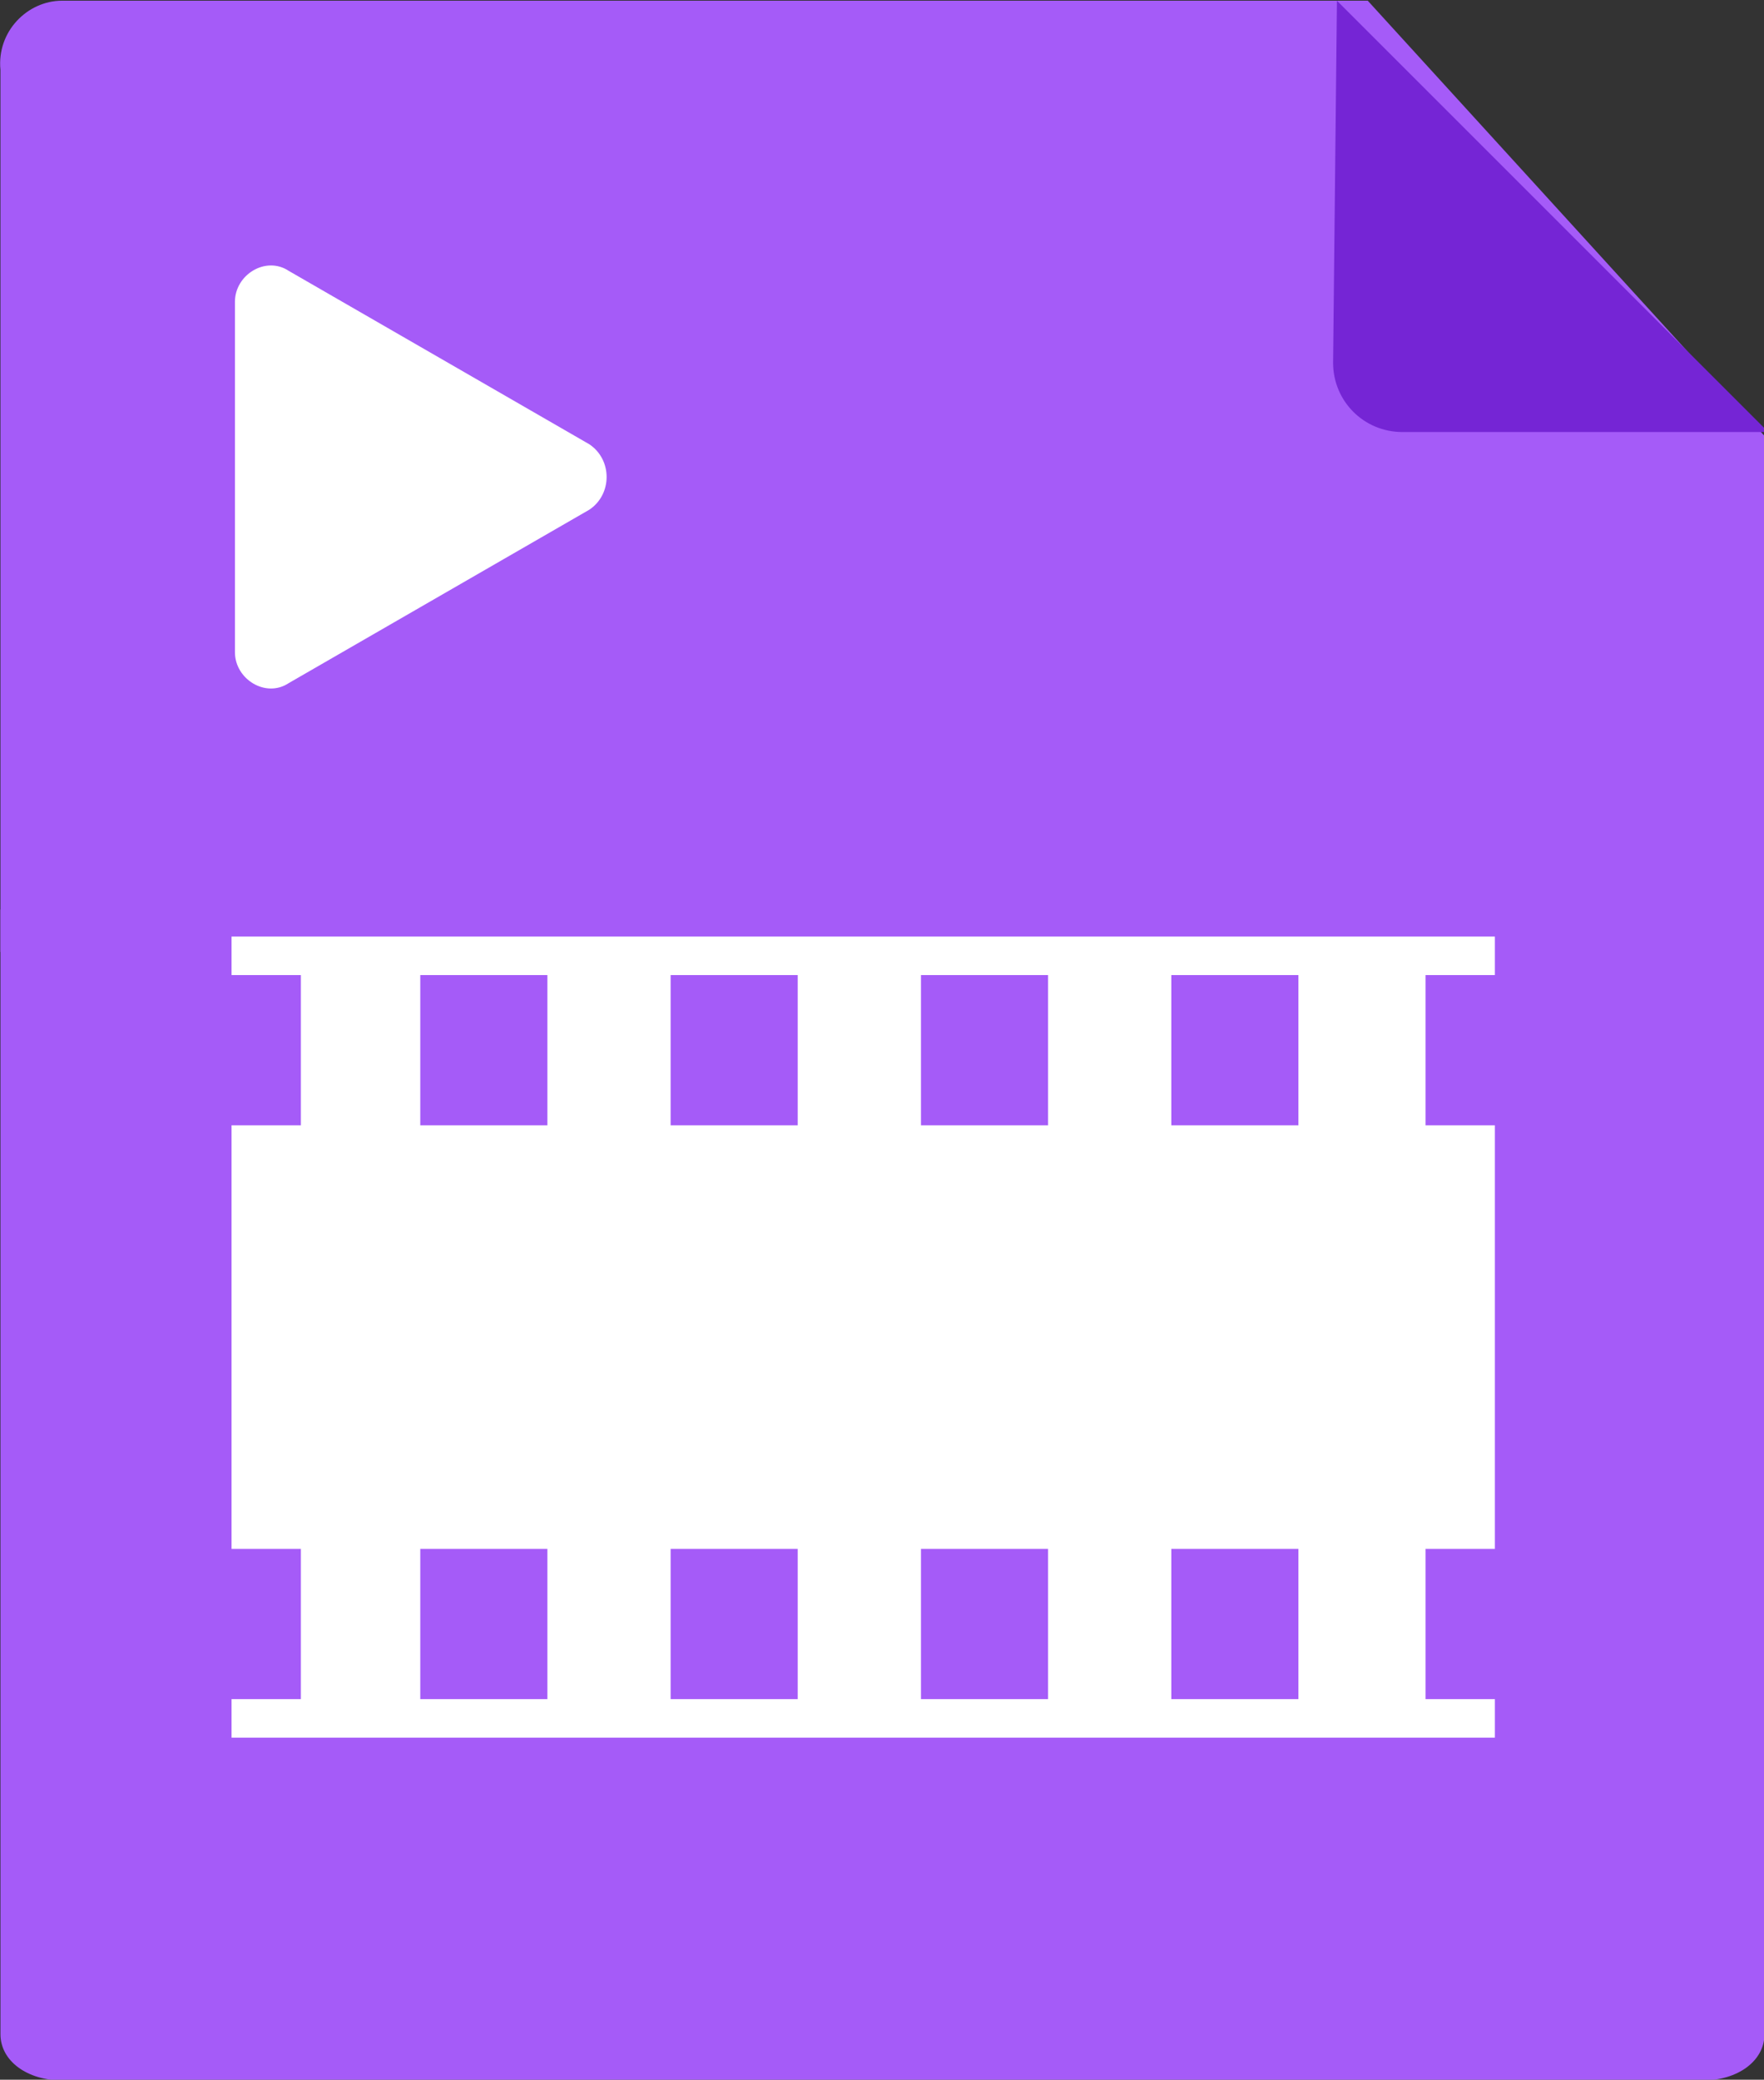
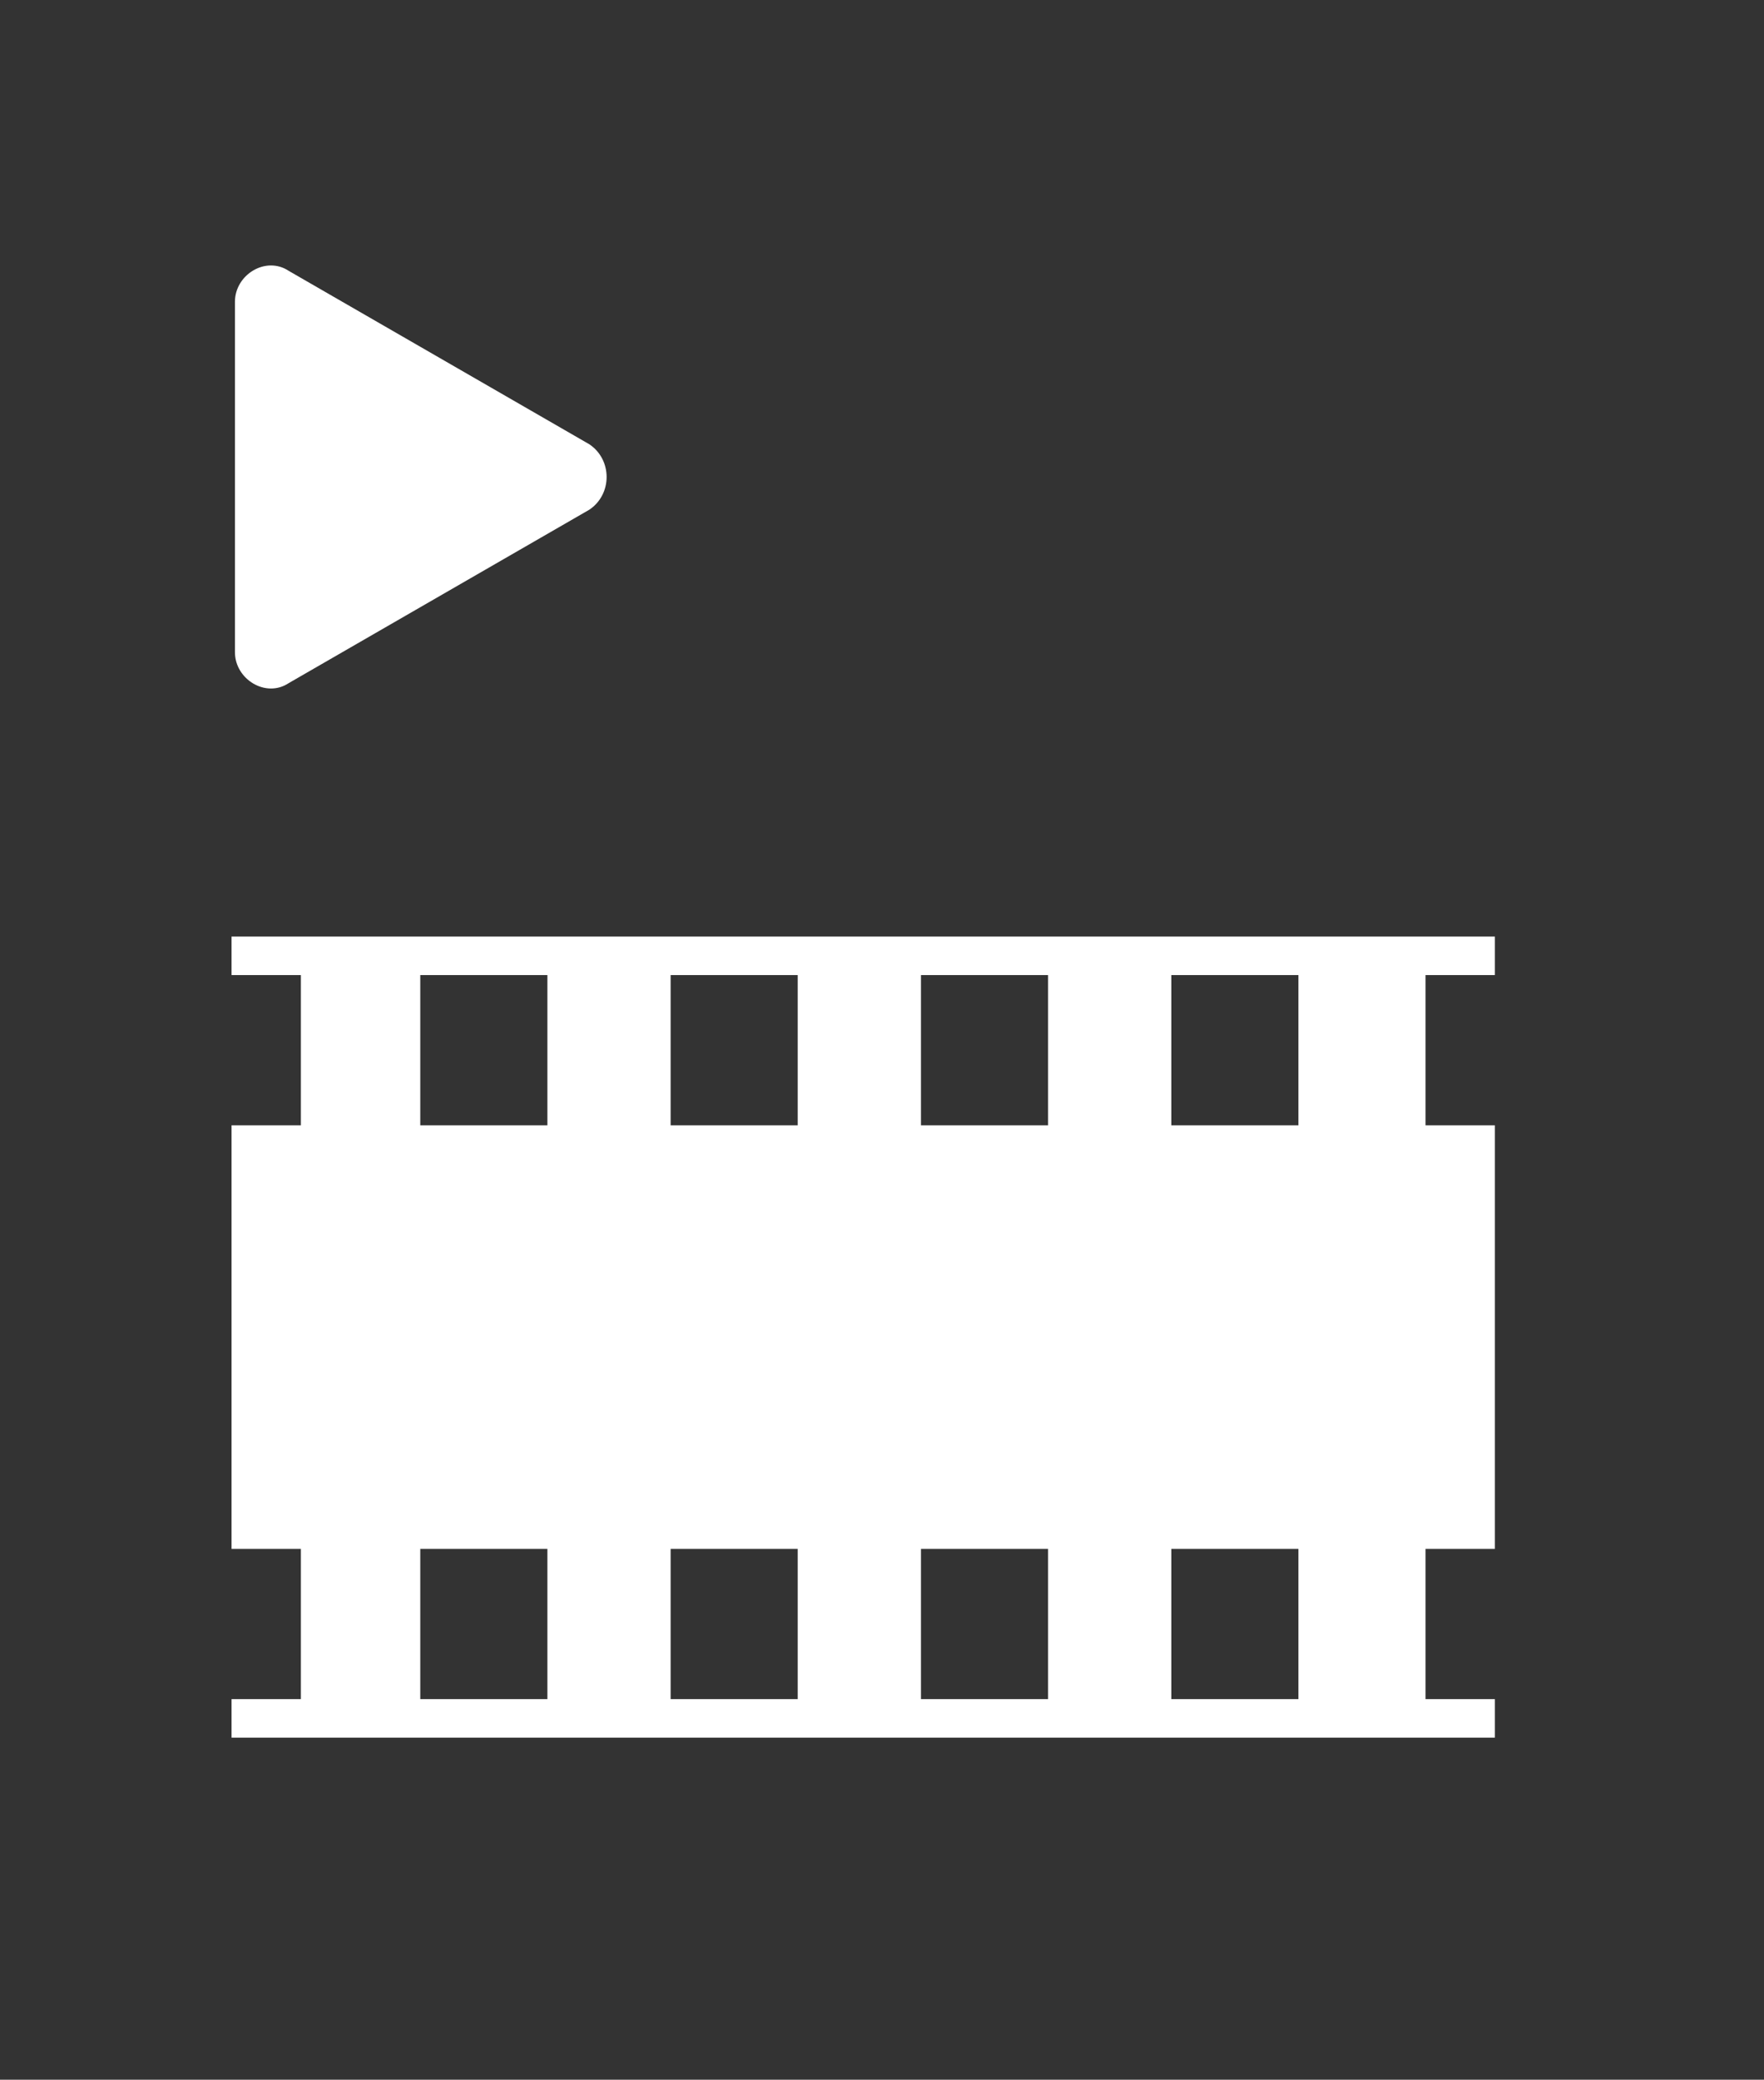
<svg xmlns="http://www.w3.org/2000/svg" version="1.1" id="Layer_1" x="0px" y="0px" width="45.8px" height="54px" viewBox="0 0 45.8 54" enable-background="new 0 0 45.8 54" xml:space="preserve">
  <rect x="0" y="0" width="45.8" height="54" fill="#333333" stroke="none" />
  <g id="Group_2057" transform="translate(-642 -216.565)">
    <g id="Group_2018" transform="translate(-149.188 -389.317)">
-       <path id="Path_959_00000158732929671190433700000002556608376953362573_" fill="#A55BF8" d="M791.2,658.7c0,0.7,0.7,1.2,1.6,1.2    h42.6c0.9,0,1.6-0.5,1.6-1.2v-29.2h-45.8L791.2,658.7z" />
-       <path id="Path_960_00000002358148470358087750000001552442697374177966_" fill="#A55BF8" d="M826.7,605.9h-33.9    c-0.9,0-1.7,0.8-1.6,1.8v22.9H837v-13.4L826.7,605.9z" />
-       <path id="Path_961_00000021806153874369694520000004532016695379160976_" fill="#7525D5" d="M825.8,615.3c0,1,0.8,1.8,1.8,1.8l0,0    h9.5l-11.2-11.2L825.8,615.3z" />
-       <path fill="#FFFFFF" d="M828.2,650v-3.9h1.8v-11h-1.8v-3.9h1.8v-1h-32.8v1h1.8v3.9h-1.8v11h1.8v3.9h-1.8v1H830v-1H828.2z     M805.4,650h-3.3v-3.9h3.3V650z M805.4,635.1h-3.3v-3.9h3.3V635.1z M811.9,650h-3.3v-3.9h3.3V650z M811.9,635.1h-3.3v-3.9h3.3    V635.1z M818.4,650h-3.3v-3.9h3.3V650z M818.4,635.1h-3.3v-3.9h3.3V635.1z M824.9,650h-3.3v-3.9h3.3V650z M824.9,635.1h-3.3v-3.9    h3.3V635.1z" />
+       <path fill="#FFFFFF" d="M828.2,650v-3.9h1.8v-11h-1.8v-3.9h1.8v-1h-32.8v1h1.8v3.9h-1.8v11h1.8v3.9h-1.8v1H830v-1H828.2z     M805.4,650h-3.3v-3.9h3.3V650z M805.4,635.1h-3.3v-3.9h3.3V635.1z M811.9,650h-3.3v-3.9h3.3V650z M811.9,635.1h-3.3v-3.9h3.3    V635.1z M818.4,650h-3.3v-3.9h3.3V650z M818.4,635.1h-3.3v-3.9h3.3V635.1z M824.9,650h-3.3v-3.9h3.3V650M824.9,635.1h-3.3v-3.9    h3.3V635.1z" />
    </g>
    <path fill="#FFFFFF" d="M657.3,228.1l-7.8-4.5c-0.6-0.4-1.4,0.1-1.4,0.8v9.1c0,0.7,0.8,1.2,1.4,0.8l7.8-4.5   C657.9,229.4,657.9,228.5,657.3,228.1z" />
  </g>
</svg>